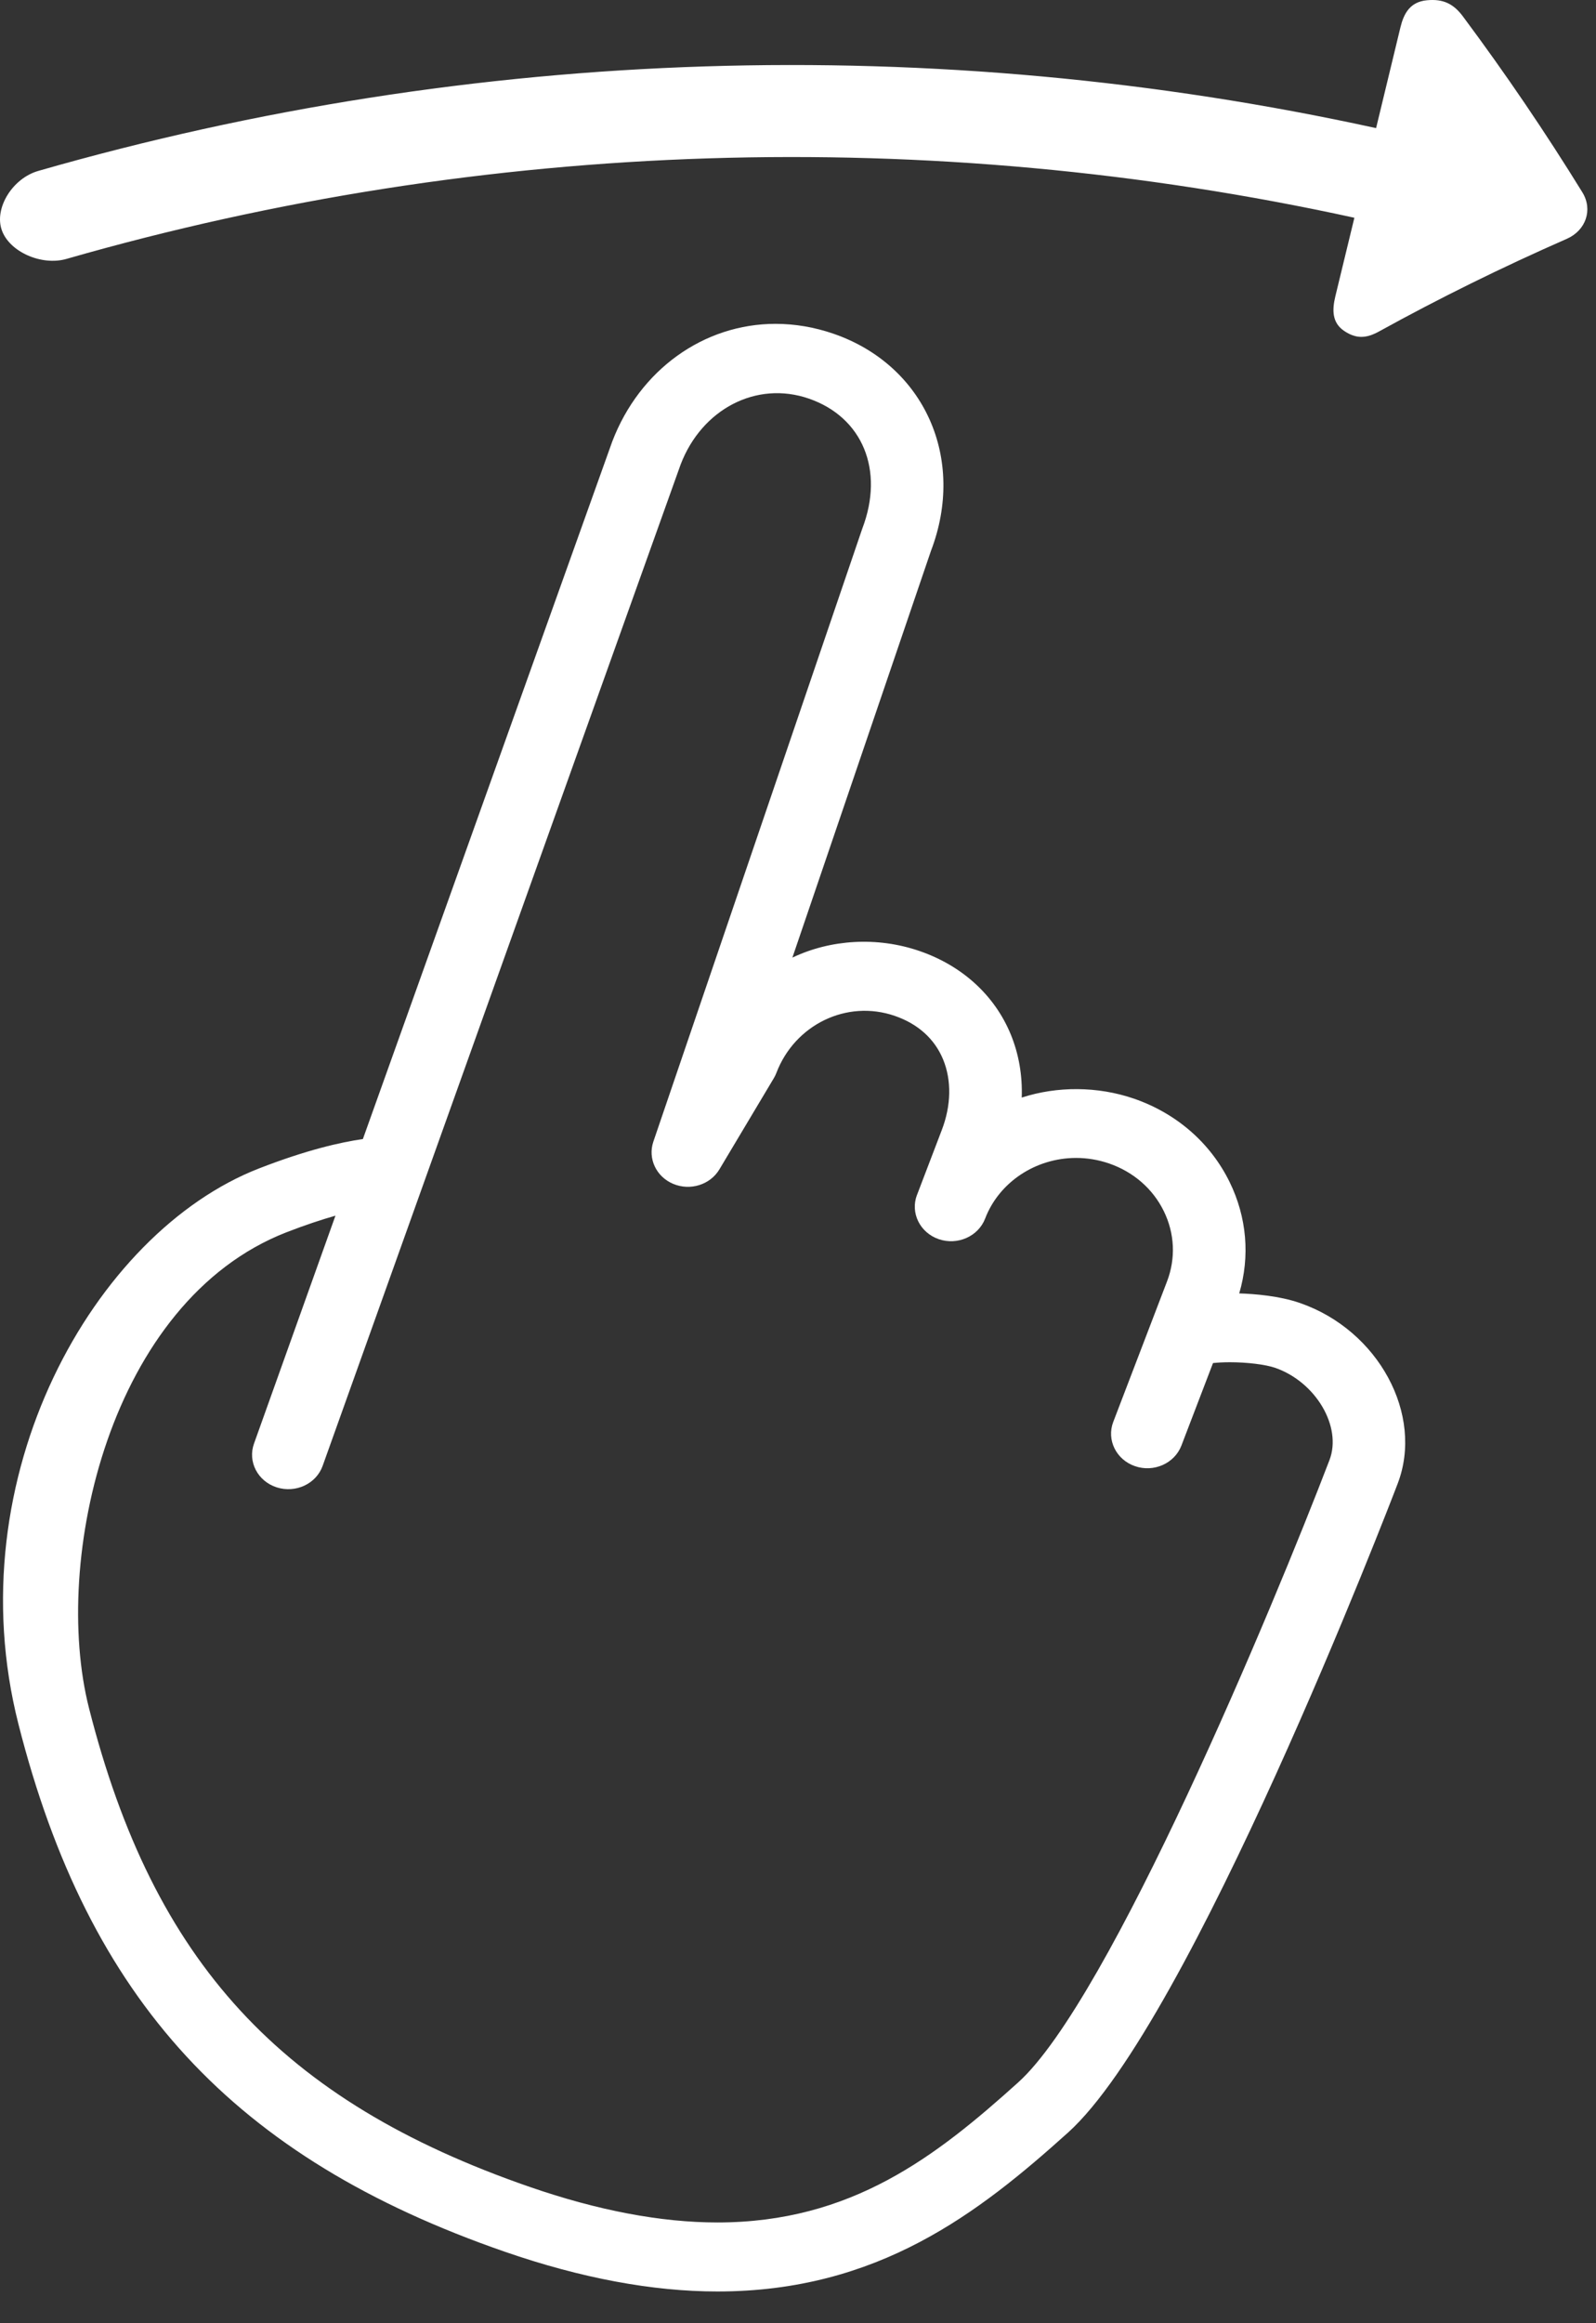
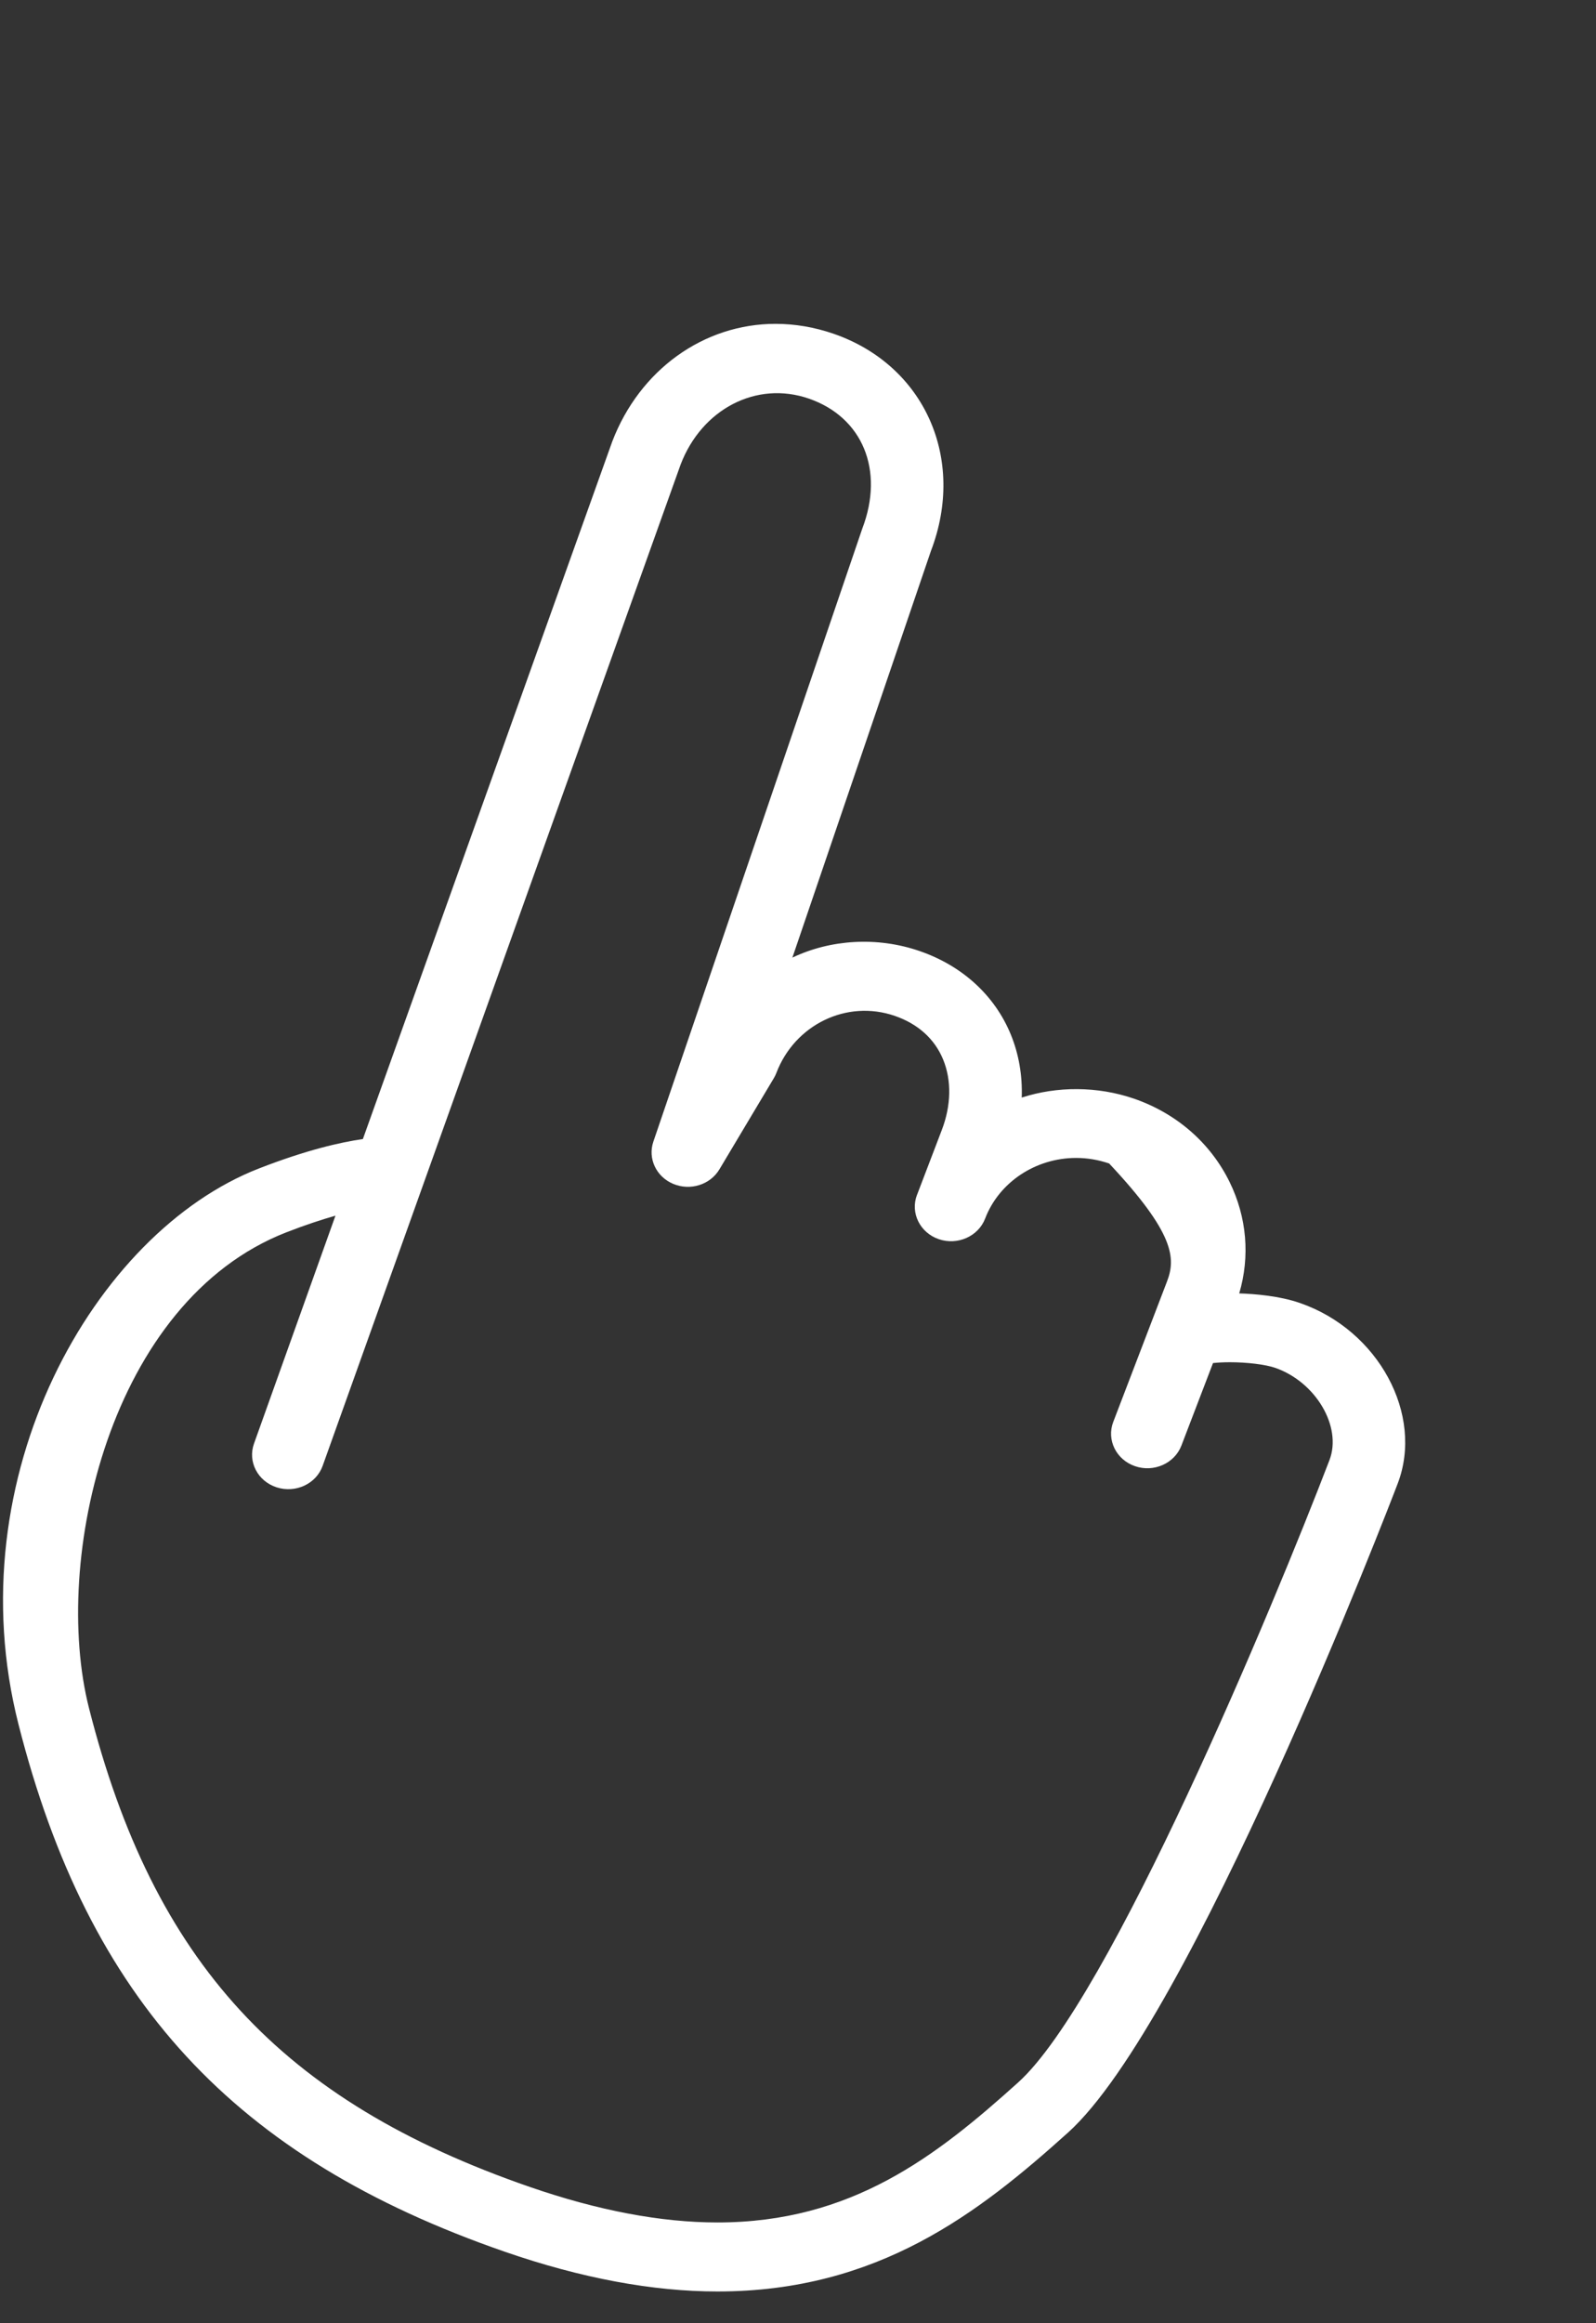
<svg xmlns="http://www.w3.org/2000/svg" width="33" height="48" viewBox="0 0 33 48" fill="none">
  <rect x="0" y="0" width="33" height="48" fill="#333333" stroke="none" />
-   <path d="M32.719 3.975C31.962 2.747 31.139 1.534 30.249 0.34C30.058 0.084 29.846 -0.029 29.499 0.006C29.152 0.041 29.026 0.282 28.957 0.562C28.789 1.257 28.621 1.952 28.453 2.647C19.33 0.652 9.794 0.947 0.793 3.531C0.257 3.684 -0.121 4.301 0.036 4.752C0.192 5.203 0.859 5.497 1.372 5.35C10.038 2.863 19.22 2.579 28.004 4.499C27.873 5.04 27.742 5.58 27.611 6.12C27.543 6.402 27.54 6.666 27.791 6.836C28.043 7.007 28.253 6.993 28.518 6.846C29.757 6.163 31.05 5.525 32.395 4.935C32.789 4.763 32.94 4.335 32.719 3.975Z" fill="white" />
-   <path d="M26.878 26.921C26.455 26.774 25.942 26.733 25.623 26.723C25.849 25.957 25.781 25.149 25.424 24.421C25.029 23.615 24.328 23.004 23.449 22.7C22.694 22.44 21.856 22.44 21.126 22.677C21.142 22.224 21.067 21.782 20.9 21.374C20.569 20.568 19.9 19.956 19.019 19.651C18.134 19.345 17.169 19.411 16.384 19.785L19.248 11.385C19.979 9.476 19.115 7.547 17.239 6.897C16.843 6.76 16.438 6.691 16.035 6.691C14.55 6.691 13.226 7.64 12.659 9.123L7.503 23.534C7.046 23.599 6.337 23.759 5.353 24.142C1.957 25.463 -0.92 30.505 0.382 35.625C1.831 41.327 4.839 44.586 10.441 46.524C12.014 47.068 13.492 47.344 14.833 47.344C18.156 47.344 20.236 45.722 22.082 44.062C24.618 41.781 28.726 31.108 28.899 30.654C29.446 29.227 28.502 27.482 26.878 26.921ZM27.489 30.167C26.34 33.166 22.944 41.324 21.051 43.026C19.357 44.551 17.607 45.918 14.833 45.918C13.667 45.918 12.362 45.671 10.954 45.184C5.814 43.407 3.173 40.54 1.84 35.291C1.063 32.233 2.266 26.884 5.921 25.461C6.317 25.307 6.655 25.197 6.936 25.117L5.252 29.826C5.118 30.198 5.328 30.604 5.721 30.73C6.114 30.856 6.54 30.657 6.672 30.284L14.074 9.595C14.511 8.455 15.637 7.86 16.726 8.236C17.834 8.62 18.291 9.714 17.829 10.922L13.509 23.588C13.391 23.936 13.568 24.313 13.92 24.46C14.273 24.608 14.685 24.478 14.875 24.16L16.002 22.273C16.022 22.239 16.04 22.203 16.054 22.165C16.433 21.174 17.505 20.644 18.504 20.99C18.982 21.155 19.327 21.467 19.501 21.891C19.678 22.322 19.668 22.84 19.473 23.348L18.962 24.685C18.961 24.686 18.96 24.687 18.96 24.688C18.819 25.058 19.02 25.467 19.409 25.602C19.798 25.736 20.229 25.545 20.37 25.175C20.657 24.427 21.412 23.924 22.251 23.924C22.483 23.924 22.713 23.963 22.934 24.039C23.437 24.213 23.838 24.563 24.063 25.022C24.289 25.482 24.313 25.999 24.13 26.476L23.018 29.379C22.877 29.748 23.078 30.158 23.467 30.292C23.854 30.427 24.286 30.237 24.428 29.866L25.081 28.162C25.168 28.153 25.284 28.145 25.43 28.145C25.79 28.145 26.166 28.192 26.365 28.26C27.207 28.552 27.753 29.478 27.489 30.167Z" fill="white" />
+   <path d="M26.878 26.921C26.455 26.774 25.942 26.733 25.623 26.723C25.849 25.957 25.781 25.149 25.424 24.421C25.029 23.615 24.328 23.004 23.449 22.7C22.694 22.44 21.856 22.44 21.126 22.677C21.142 22.224 21.067 21.782 20.9 21.374C20.569 20.568 19.9 19.956 19.019 19.651C18.134 19.345 17.169 19.411 16.384 19.785L19.248 11.385C19.979 9.476 19.115 7.547 17.239 6.897C16.843 6.76 16.438 6.691 16.035 6.691C14.55 6.691 13.226 7.64 12.659 9.123L7.503 23.534C7.046 23.599 6.337 23.759 5.353 24.142C1.957 25.463 -0.92 30.505 0.382 35.625C1.831 41.327 4.839 44.586 10.441 46.524C12.014 47.068 13.492 47.344 14.833 47.344C18.156 47.344 20.236 45.722 22.082 44.062C24.618 41.781 28.726 31.108 28.899 30.654C29.446 29.227 28.502 27.482 26.878 26.921ZM27.489 30.167C26.34 33.166 22.944 41.324 21.051 43.026C19.357 44.551 17.607 45.918 14.833 45.918C13.667 45.918 12.362 45.671 10.954 45.184C5.814 43.407 3.173 40.54 1.84 35.291C1.063 32.233 2.266 26.884 5.921 25.461C6.317 25.307 6.655 25.197 6.936 25.117L5.252 29.826C5.118 30.198 5.328 30.604 5.721 30.73C6.114 30.856 6.54 30.657 6.672 30.284L14.074 9.595C14.511 8.455 15.637 7.86 16.726 8.236C17.834 8.62 18.291 9.714 17.829 10.922L13.509 23.588C13.391 23.936 13.568 24.313 13.92 24.46C14.273 24.608 14.685 24.478 14.875 24.16L16.002 22.273C16.022 22.239 16.04 22.203 16.054 22.165C16.433 21.174 17.505 20.644 18.504 20.99C18.982 21.155 19.327 21.467 19.501 21.891C19.678 22.322 19.668 22.84 19.473 23.348L18.962 24.685C18.961 24.686 18.96 24.687 18.96 24.688C18.819 25.058 19.02 25.467 19.409 25.602C19.798 25.736 20.229 25.545 20.37 25.175C20.657 24.427 21.412 23.924 22.251 23.924C22.483 23.924 22.713 23.963 22.934 24.039C24.289 25.482 24.313 25.999 24.13 26.476L23.018 29.379C22.877 29.748 23.078 30.158 23.467 30.292C23.854 30.427 24.286 30.237 24.428 29.866L25.081 28.162C25.168 28.153 25.284 28.145 25.43 28.145C25.79 28.145 26.166 28.192 26.365 28.26C27.207 28.552 27.753 29.478 27.489 30.167Z" fill="white" />
</svg>